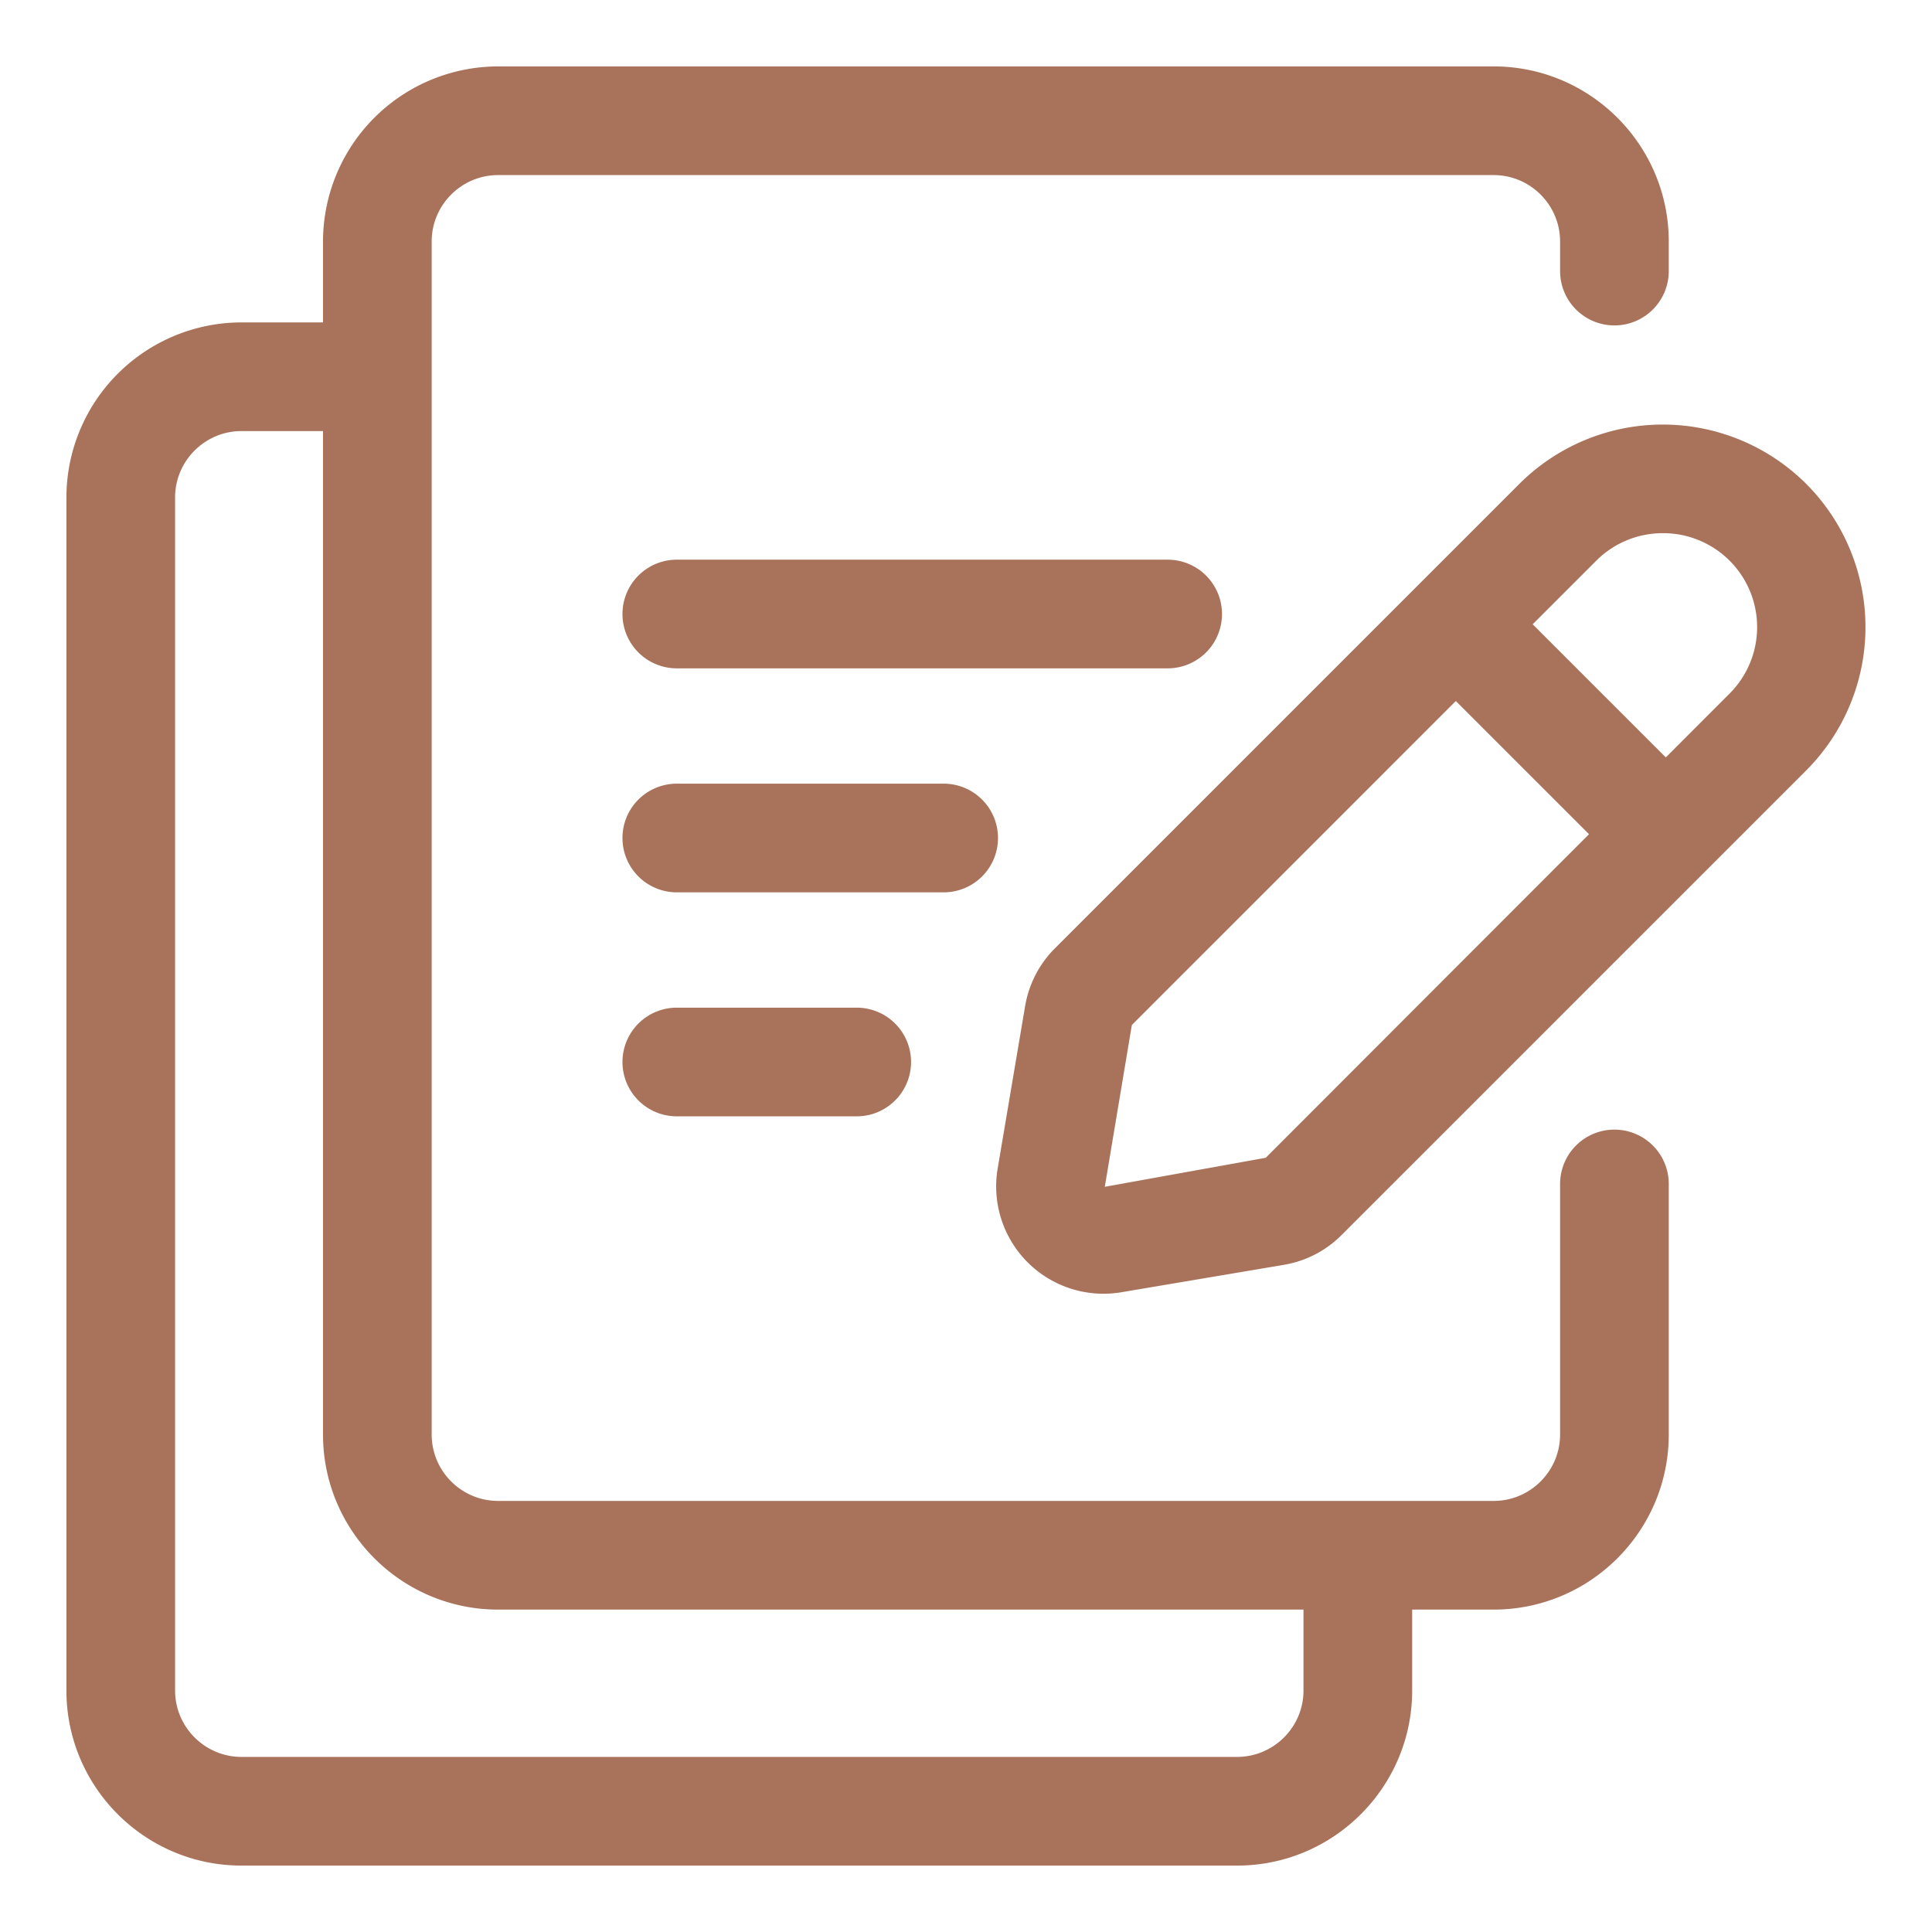
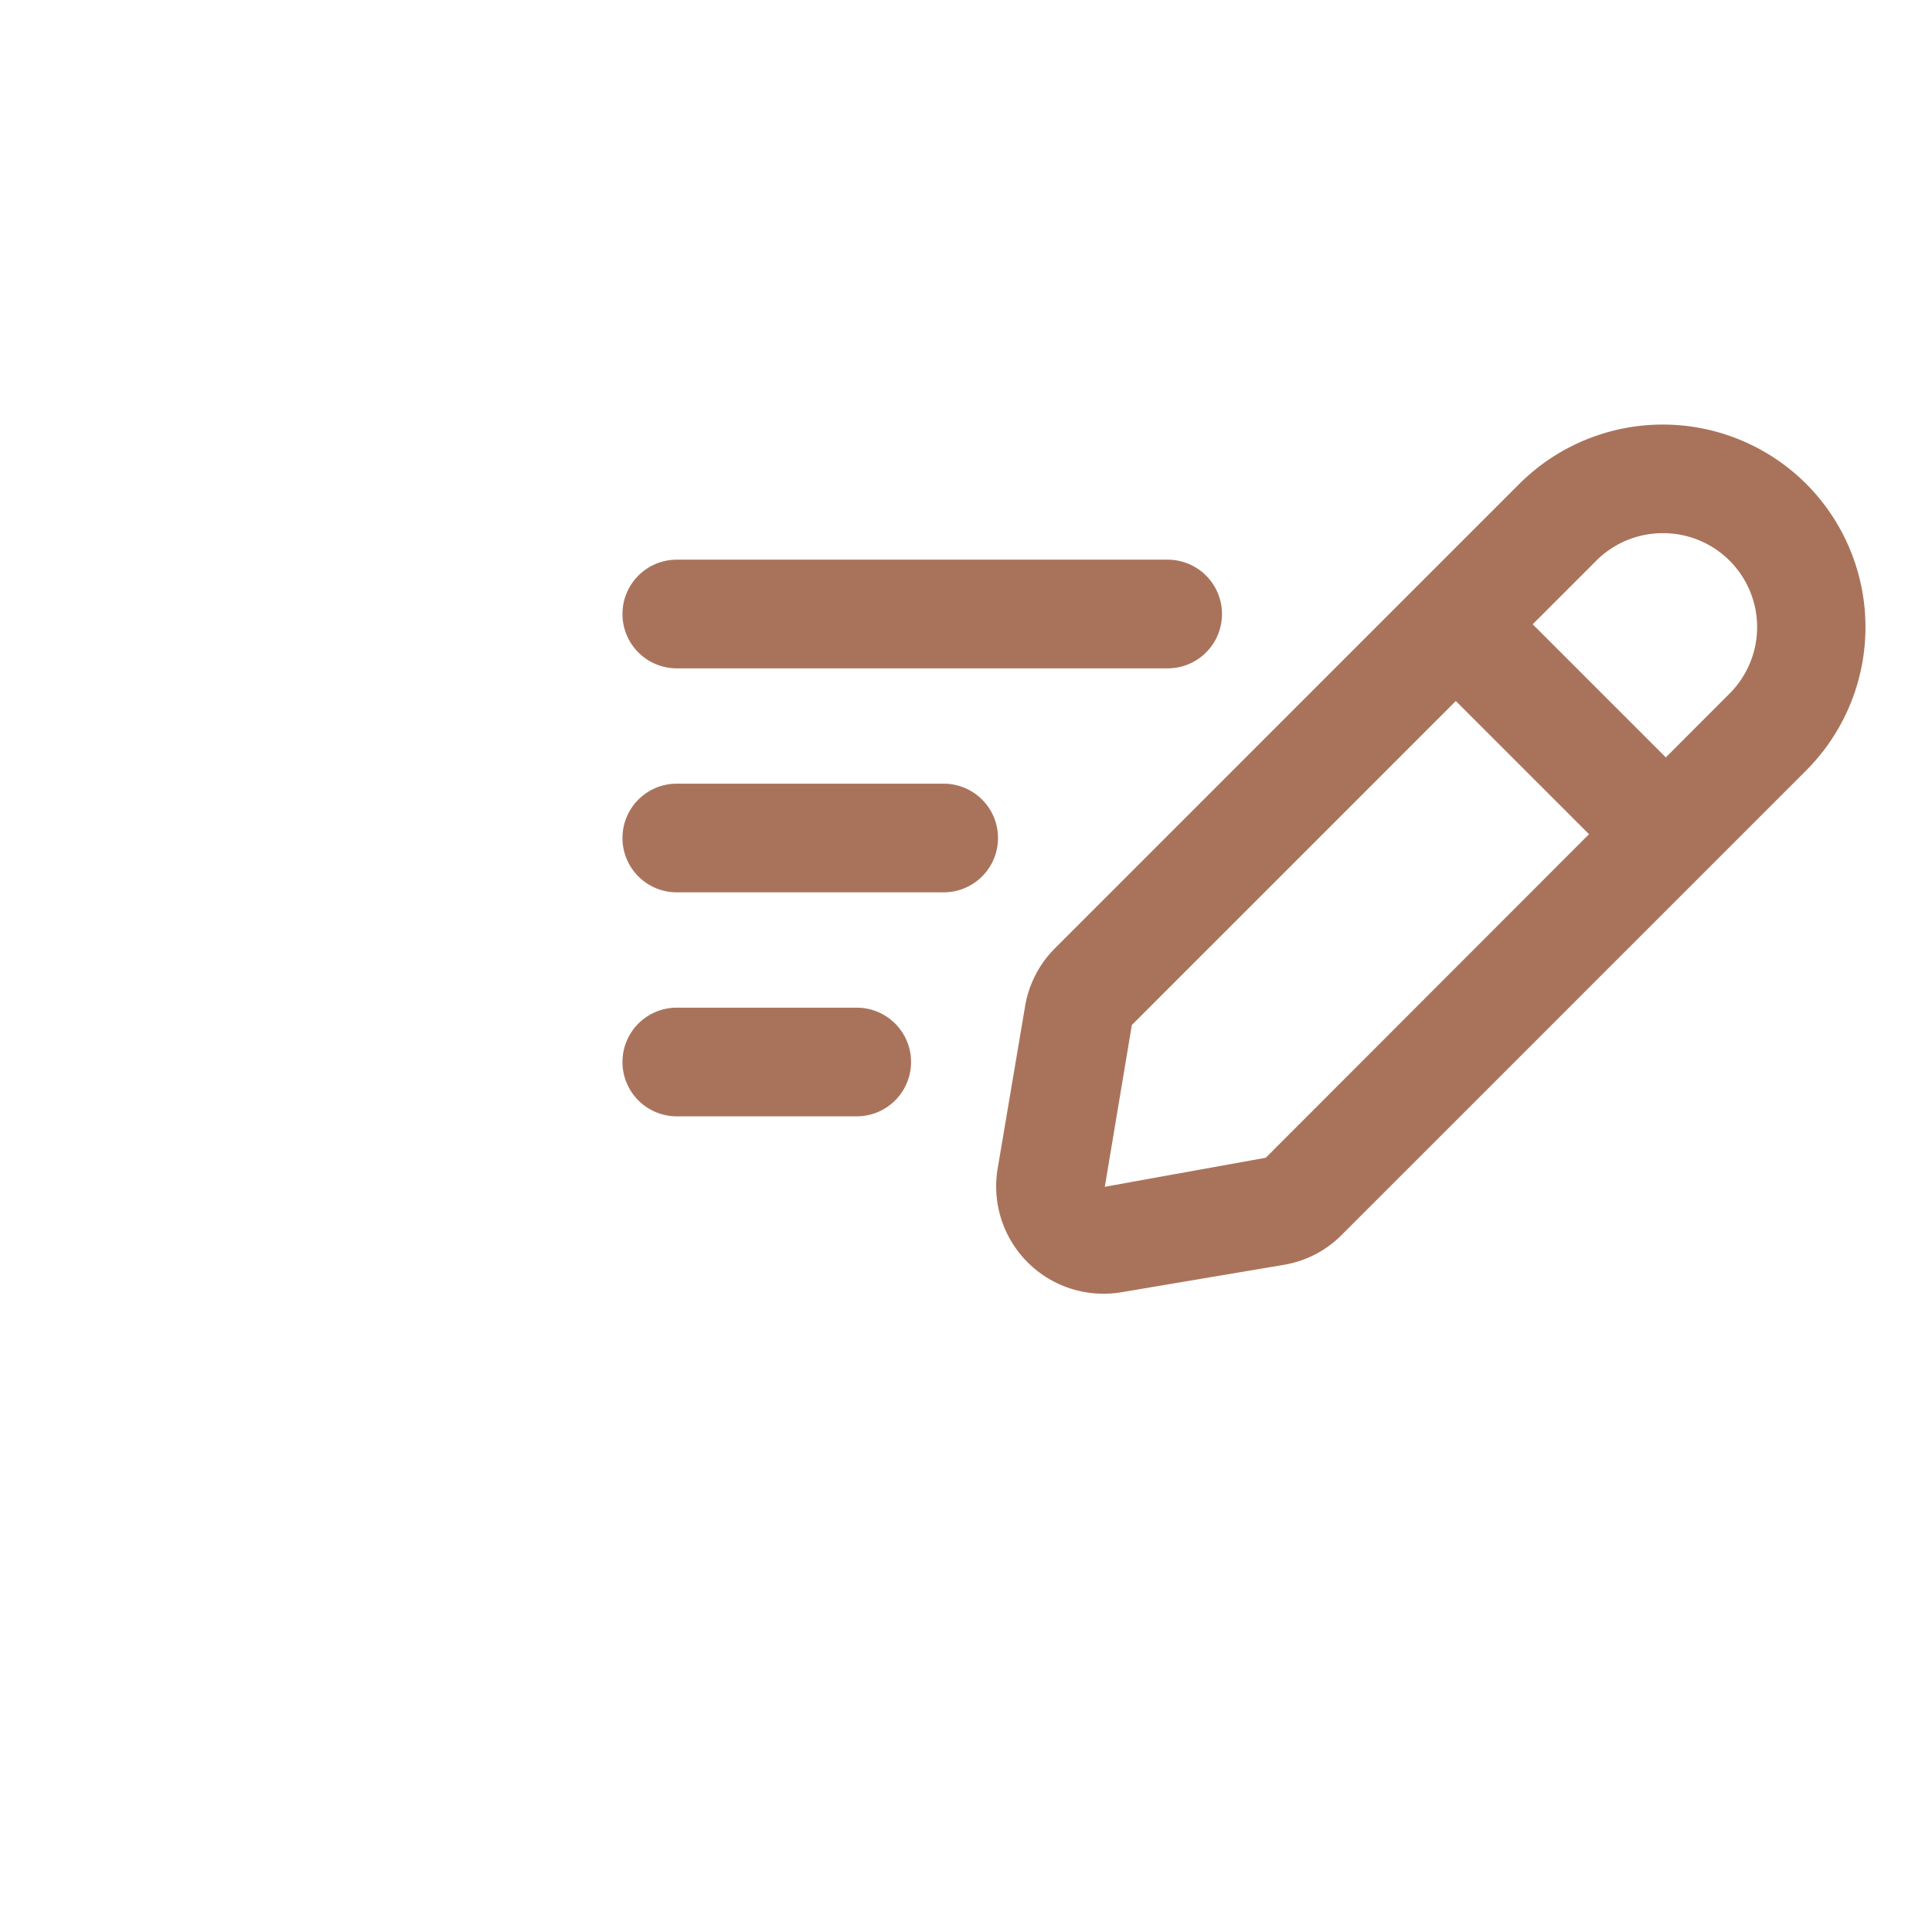
<svg xmlns="http://www.w3.org/2000/svg" version="1.1" width="512" height="512" x="0" y="0" viewBox="0 0 32 32" style="enable-background:new 0 0 512 512" xml:space="preserve" class="">
  <g>
    <path d="M20.24 10.17a.9.9 0 0 0-.9-.9h-8.13a.9.9 0 0 0 0 1.8h8.13a.9.9 0 0 0 .9-.9zM16.53 13.88a.9.9 0 0 0-.9-.9h-4.42a.9.9 0 0 0 0 1.8h4.42a.9.9 0 0 0 .9-.9zM11.21 16.69a.9.9 0 0 0 0 1.8h2.98a.9.9 0 0 0 0-1.8z" fill="#a9735b" opacity="1" data-original="#000000" class="" />
-     <path d="M26.74 18.71a.9.9 0 0 0-.9.9v4.15c0 .606-.494 1.1-1.1 1.1H8.25c-.606 0-1.1-.494-1.1-1.1V4c0-.606.494-1.1 1.1-1.1h16.49c.606 0 1.1.494 1.1 1.1v.49a.9.9 0 0 0 1.8 0V4c0-1.599-1.301-2.9-2.9-2.9H8.25A2.903 2.903 0 0 0 5.35 4v1.34H4a2.903 2.903 0 0 0-2.9 2.9V28c0 1.599 1.301 2.9 2.9 2.9h16.49c1.599 0 2.9-1.301 2.9-2.9v-1.34h1.35c1.599 0 2.9-1.301 2.9-2.9v-4.15a.9.9 0 0 0-.9-.9zM21.59 28c0 .606-.494 1.1-1.1 1.1H4c-.606 0-1.1-.494-1.1-1.1V8.24c0-.606.494-1.1 1.1-1.1h1.35v16.62c0 1.599 1.301 2.9 2.9 2.9h13.34z" fill="#a9735b" opacity="1" data-original="#000000" class="" />
    <path d="M29.916 8.014a3.363 3.363 0 0 0-4.75 0l-7.69 7.69a1.767 1.767 0 0 0-.497.961l-.455 2.692a1.778 1.778 0 0 0 2.047 2.047l2.692-.454c.367-.062.7-.234.96-.496l7.691-7.691a3.359 3.359 0 0 0 .002-4.749zm-8.951 11.162-2.666.481.448-2.68 5.366-5.366 2.206 2.206zm7.679-7.685-1.053 1.054-2.205-2.205 1.053-1.053c.304-.304.703-.456 1.103-.456a1.556 1.556 0 0 1 1.102 2.66z" fill="#a9735b" opacity="1" data-original="#000000" class="" />
  </g>
</svg>